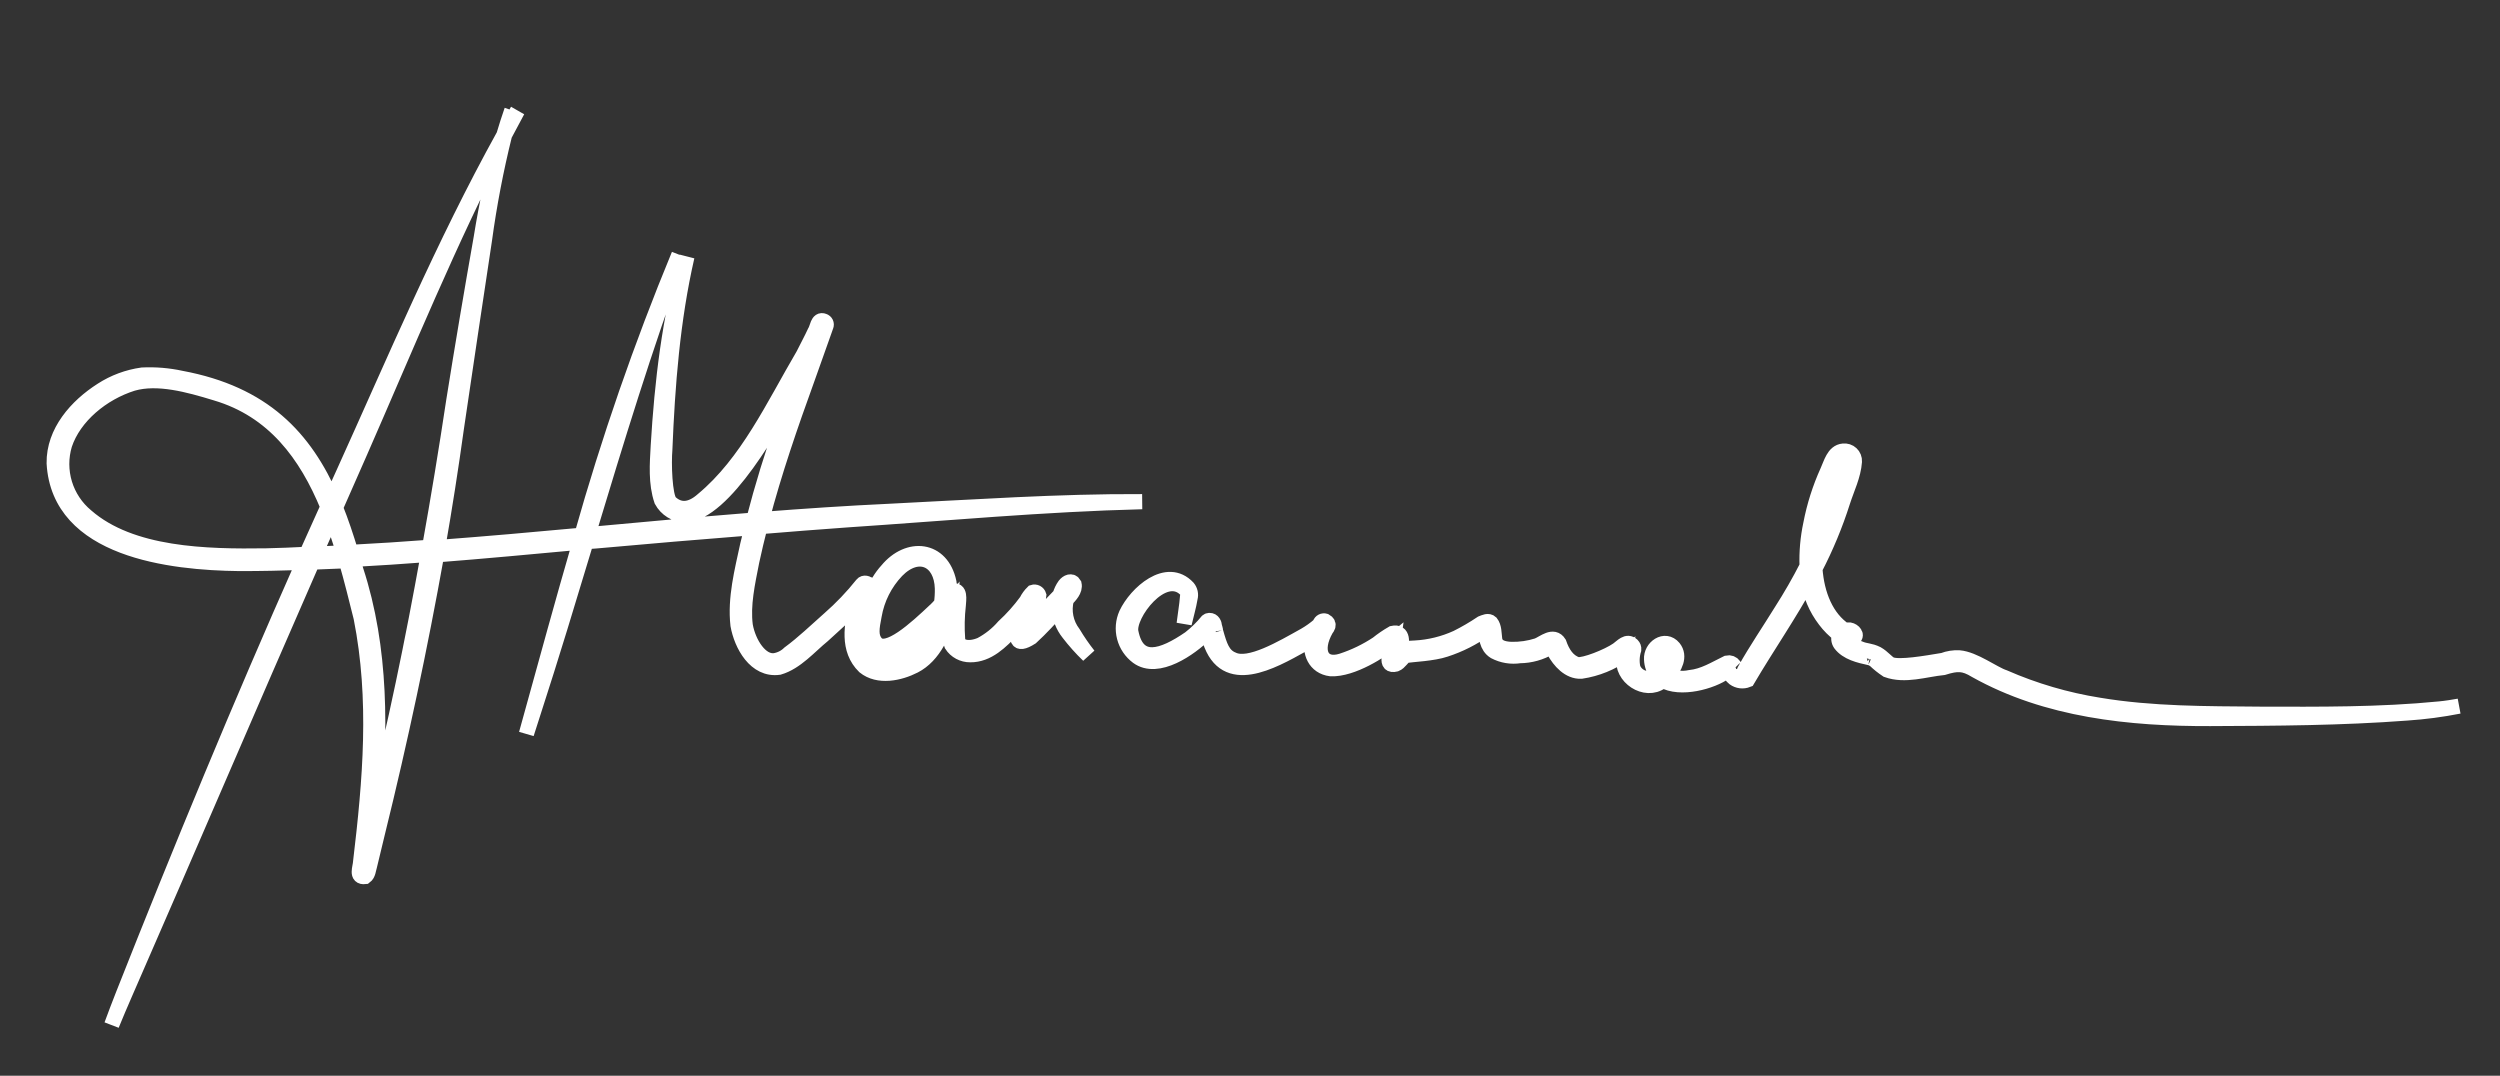
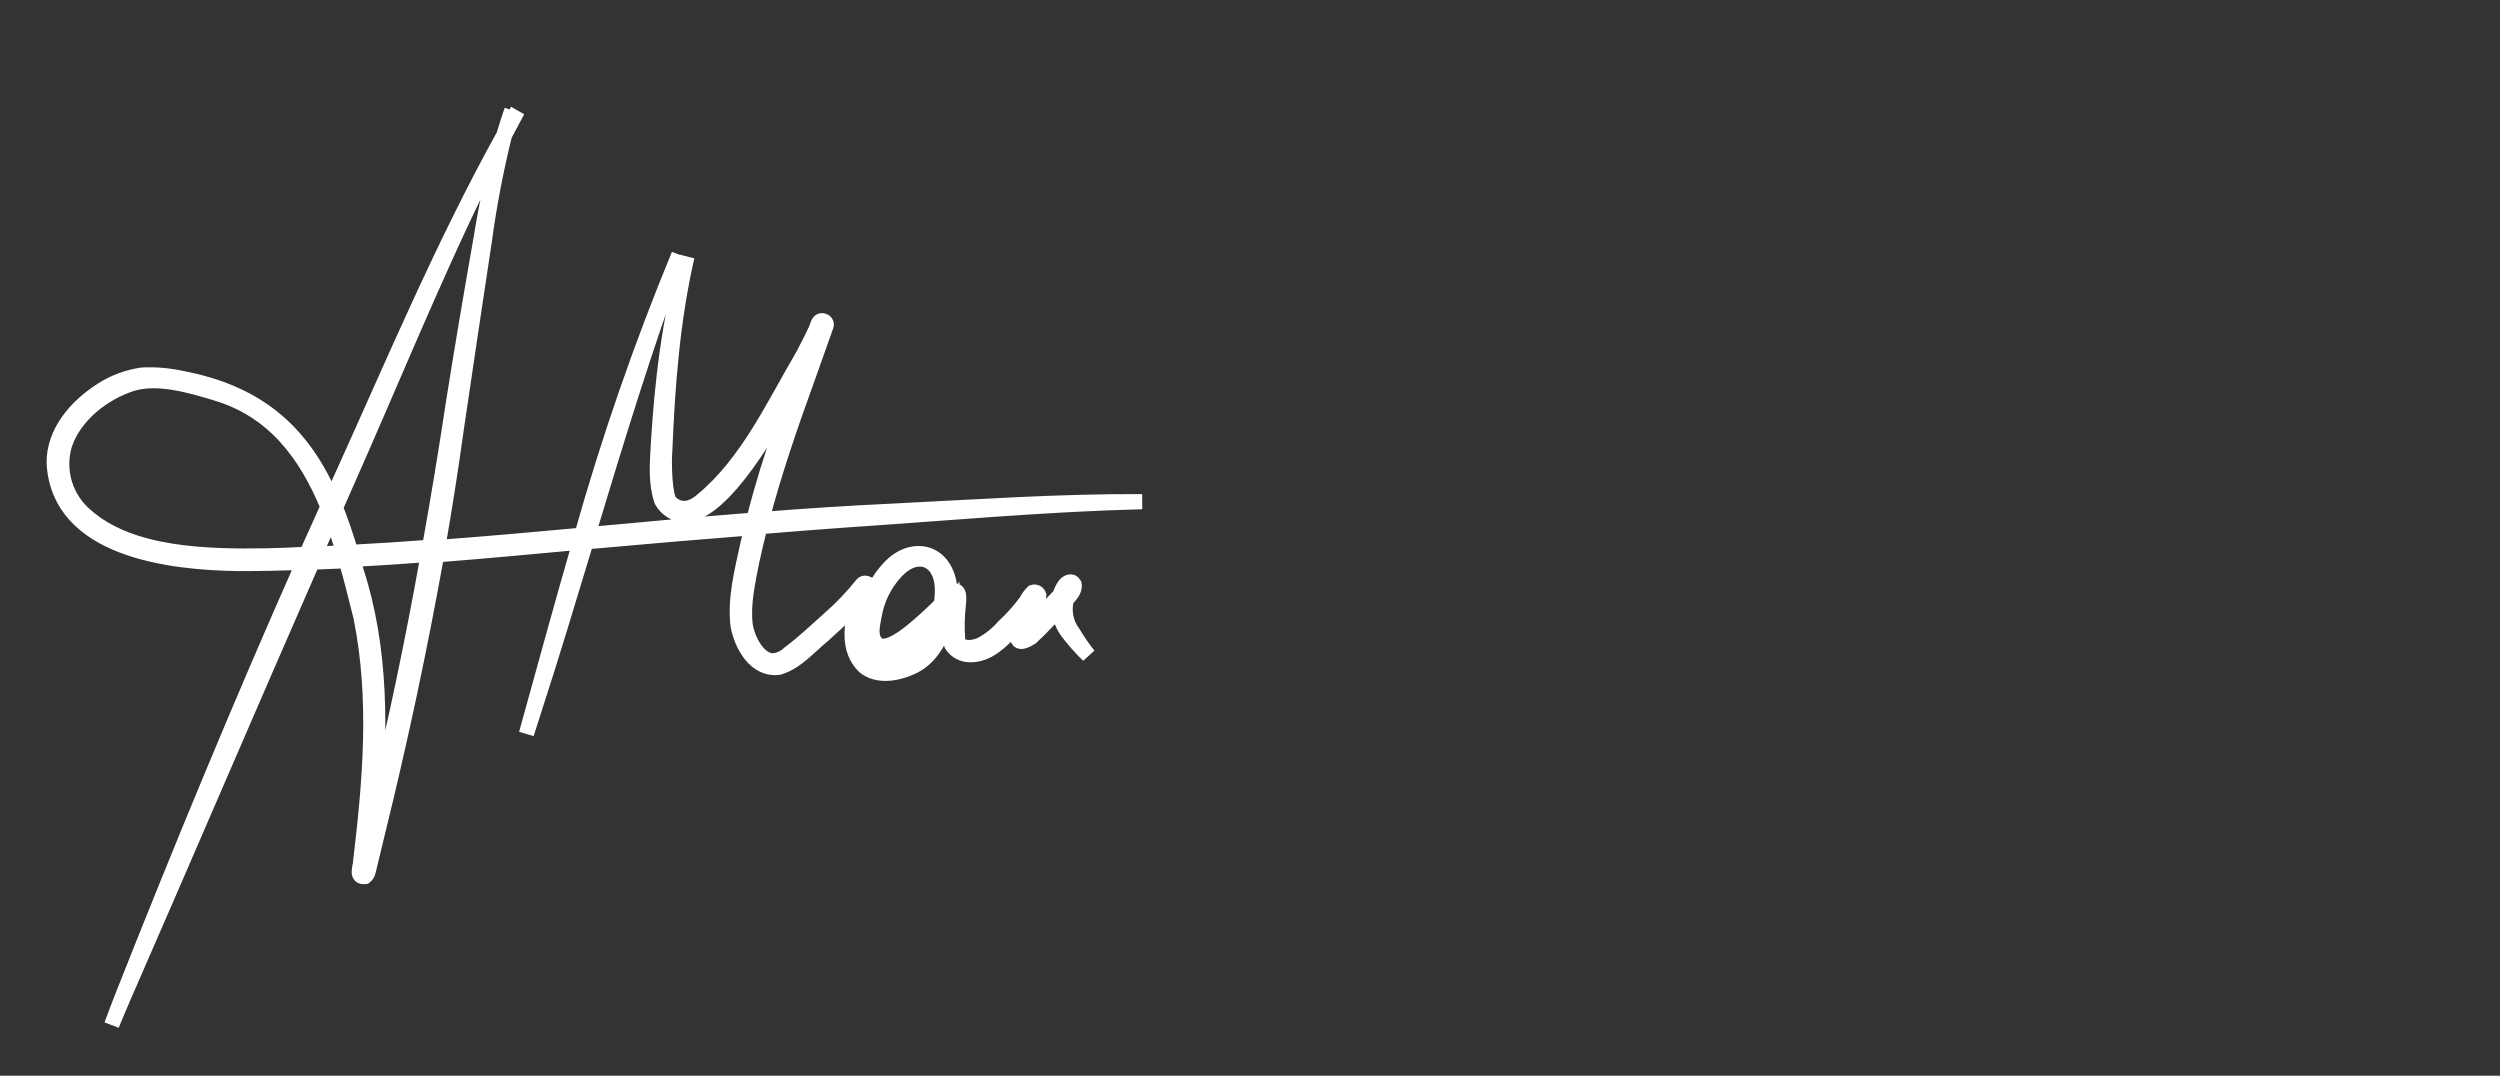
<svg xmlns="http://www.w3.org/2000/svg" width="165" height="71" viewBox="0 0 165 71" fill="none">
  <rect x="0" y="0" width="165" height="71" fill="#333333" stroke="none" />
  <path d="M70.831 41.792C70.592 41.478 70.428 41.115 70.35 40.729C70.272 40.342 70.283 39.944 70.382 39.562C70.608 39.317 70.979 38.953 70.889 38.556C70.729 38.282 70.442 38.418 70.276 38.629C70.136 38.825 70.031 39.045 69.967 39.277C69.77 39.496 69.527 39.718 69.273 40.011C68.781 40.504 68.32 41.032 67.828 41.524C67.816 41.544 67.806 41.56 67.797 41.576C67.936 41.153 68.095 40.742 68.244 40.325C68.365 40.034 68.465 39.735 68.541 39.429C68.55 39.384 68.557 39.339 68.561 39.293C68.549 39.254 68.53 39.218 68.505 39.187C68.479 39.156 68.447 39.13 68.411 39.111C68.375 39.092 68.336 39.08 68.295 39.077C68.254 39.073 68.214 39.078 68.175 39.091C68.002 39.261 67.858 39.458 67.75 39.675C67.305 40.284 66.802 40.847 66.247 41.358C65.822 41.849 65.308 42.257 64.734 42.561C63.914 42.907 63.226 42.726 63.203 42.194C63.147 41.44 63.162 40.682 63.248 39.93C63.268 39.589 63.405 38.821 62.818 39.026C62.766 39.046 62.719 39.078 62.683 39.12C62.679 38.891 62.662 38.662 62.63 38.435C62.149 36.164 59.938 35.969 58.557 37.638C57.727 38.54 57.347 39.744 57.12 40.92C56.899 41.834 57.195 43.107 58.332 43.132C59.396 43.188 60.213 42.343 60.978 41.717C61.294 41.438 61.618 41.159 61.923 40.87C61.499 42.308 60.566 43.594 59.187 43.865C56.426 44.581 56.442 41.925 57.206 39.468C57.263 39.197 57.477 38.892 57.345 38.623C57.256 38.487 57.022 38.431 56.912 38.571C56.255 39.397 55.524 40.162 54.728 40.857C53.862 41.624 53.027 42.432 52.094 43.12C51.834 43.376 51.5 43.545 51.139 43.604C50.212 43.734 49.398 42.472 49.187 41.284C49.013 39.923 49.33 38.504 49.616 37.048C49.782 36.275 49.964 35.512 50.158 34.756C52.089 34.594 54.01 34.447 55.941 34.307C62.417 33.876 68.896 33.272 75.378 33.11C69.828 33.084 64.282 33.474 58.736 33.746C55.914 33.877 53.096 34.067 50.278 34.287C51.105 31.14 52.17 28.056 53.279 24.994L54.389 21.871C54.418 21.757 54.488 21.625 54.517 21.511C54.529 21.48 54.535 21.447 54.534 21.413C54.533 21.38 54.525 21.347 54.511 21.317C54.497 21.287 54.476 21.26 54.451 21.238C54.426 21.216 54.396 21.2 54.364 21.19C53.963 21.026 53.951 21.668 53.785 21.9C53.548 22.413 53.278 22.907 53.022 23.422C51.041 26.799 49.327 30.544 46.382 32.989C45.554 33.722 44.82 33.719 44.221 33.15C43.858 32.748 43.801 30.558 43.878 29.676C44.051 25.401 44.38 21.122 45.338 16.939C44.186 21.008 43.699 25.214 43.446 29.42C43.379 30.626 43.28 31.887 43.671 33.038C43.823 33.316 44.045 33.551 44.316 33.719C44.586 33.887 44.896 33.982 45.215 33.996C47.832 33.826 50.976 28.128 52.73 25.004C52.397 25.939 52.051 26.866 51.741 27.815C50.979 29.953 50.312 32.124 49.742 34.327C46.094 34.617 42.449 34.953 38.804 35.288C40.678 29.087 42.563 22.89 44.81 16.813C42.312 22.854 40.173 29.035 38.401 35.325C35.227 35.621 32.063 35.898 28.887 36.137C29.347 33.506 29.759 30.871 30.124 28.233C30.734 24.091 31.351 19.956 31.975 15.828C32.291 13.499 32.734 11.189 33.3 8.908C33.581 8.373 33.867 7.837 34.157 7.303C33.875 7.772 33.612 8.256 33.347 8.735C33.477 8.247 33.617 7.759 33.781 7.281C33.59 7.825 33.419 8.373 33.253 8.928C29.257 16.142 26.052 23.769 22.648 31.281C22.394 31.836 22.141 32.397 21.889 32.957C20.102 28.849 17.376 25.98 11.953 24.966C11.112 24.783 10.25 24.712 9.39 24.753C8.436 24.887 7.523 25.226 6.716 25.747C5.051 26.808 3.546 28.503 3.575 30.572C3.897 36.299 11.251 37.141 15.797 37.192C17.213 37.195 18.625 37.16 20.035 37.116C15.856 46.534 11.921 56.058 8.132 65.643C7.871 66.311 7.613 66.977 7.369 67.647C7.645 66.966 7.937 66.289 8.231 65.61C12.38 56.117 16.454 46.588 20.61 37.099C21.354 37.069 22.098 37.04 22.852 37.008C23.215 38.264 23.526 39.533 23.834 40.765C24.909 46.171 24.439 51.525 23.801 56.883C23.784 57.269 23.479 57.924 24.094 57.853C24.305 57.699 24.315 57.375 24.386 57.155L24.924 54.922C26.42 48.862 27.718 42.761 28.817 36.618C31.975 36.373 35.13 36.073 38.283 35.785C37.141 39.713 36.065 43.662 34.973 47.601C34.895 47.877 34.817 48.153 34.743 48.431C34.89 47.966 35.043 47.499 35.191 47.033C36.407 43.289 37.544 39.516 38.682 35.748L39.336 35.7C42.766 35.389 46.197 35.099 49.629 34.83C49.533 35.209 49.437 35.587 49.348 35.97C48.977 37.698 48.509 39.48 48.707 41.252C48.942 42.568 49.859 44.257 51.412 44.04C52.55 43.704 53.411 42.668 54.311 41.934C55.088 41.236 55.86 40.531 56.581 39.795C56.185 41.245 55.916 42.885 57.05 43.992C57.969 44.737 59.369 44.439 60.347 43.938C61.609 43.292 62.372 41.698 62.604 40.171L62.736 39.996C62.705 40.523 62.657 41.091 62.658 41.658C62.655 41.966 62.707 42.271 62.814 42.56C62.945 42.762 63.126 42.928 63.339 43.042C63.552 43.156 63.791 43.215 64.033 43.213C65.202 43.226 66.066 42.332 66.817 41.553C67.075 41.313 67.309 41.06 67.54 40.8C67.488 40.944 67.434 41.086 67.385 41.227C67.049 42.056 66.995 42.738 68.057 42.061C68.707 41.466 69.299 40.807 69.9 40.161C69.937 40.754 70.156 41.322 70.528 41.787C70.927 42.307 71.365 42.797 71.838 43.252C71.471 42.787 71.135 42.3 70.831 41.792ZM17.587 36.688C13.614 36.747 8.651 36.646 5.694 34.066C5.018 33.505 4.522 32.759 4.267 31.92C4.013 31.081 4.011 30.186 4.261 29.346C4.883 27.475 6.746 25.931 8.758 25.303C10.4 24.834 12.421 25.383 14.254 25.946C18.079 27.076 20.221 30 21.641 33.45C21.176 34.482 20.696 35.538 20.23 36.586C19.343 36.636 18.467 36.666 17.587 36.688ZM20.792 36.575C21.152 35.748 21.519 34.924 21.883 34.099C22.177 34.879 22.446 35.678 22.687 36.487C22.054 36.522 21.421 36.548 20.792 36.575ZM22.141 33.507C22.669 32.313 23.188 31.118 23.717 29.929C26.783 22.943 29.659 15.867 33.186 9.098C32.591 11.274 32.114 13.481 31.758 15.708C31.128 19.272 30.527 22.836 29.957 26.401C29.468 29.651 28.934 32.891 28.354 36.122C26.62 36.255 24.887 36.367 23.156 36.456C22.841 35.42 22.513 34.433 22.141 33.507ZM24.669 53.594L24.619 53.809C25.124 48.381 25.191 42.823 23.48 37.611L23.285 36.92C24.95 36.83 26.611 36.721 28.268 36.593C27.248 42.296 26.07 47.979 24.669 53.594ZM61.732 40.277C60.447 41.493 58.515 43.271 57.81 42.44C57.435 41.999 57.534 41.44 57.693 40.628C57.883 39.518 58.4 38.489 59.177 37.67C60.595 36.215 62.149 36.922 62.198 38.842C62.204 39.179 62.184 39.516 62.136 39.85C62.007 40.004 61.87 40.151 61.724 40.29L61.732 40.277Z" fill="white" stroke="white" />
-   <path d="M161.008 46.791C157.064 47.181 153.032 47.148 149.156 47.138C145.613 47.107 142.042 47.13 138.533 46.544C136.377 46.2 134.273 45.583 132.274 44.708C131.543 44.467 130.299 43.498 129.302 43.417C128.942 43.399 128.583 43.456 128.247 43.585C127.1 43.776 125.359 44.082 124.786 43.855C124.529 43.729 124.275 43.379 123.89 43.159C123.404 42.919 123.158 42.987 122.733 42.805C121.944 42.537 121.787 42.288 121.949 42.105C122.099 42.124 122.251 42.108 122.393 42.059C122.594 41.833 122.207 41.543 121.985 41.578C121.918 41.583 121.852 41.598 121.788 41.622L121.762 41.606C120.538 40.794 119.905 39.252 119.783 37.528C120.519 36.111 121.132 34.634 121.615 33.113C121.897 32.234 122.326 31.387 122.392 30.459C122.397 30.363 122.382 30.268 122.346 30.179C122.311 30.09 122.256 30.01 122.186 29.945C122.116 29.879 122.033 29.829 121.941 29.799C121.85 29.77 121.753 29.76 121.657 29.771C121.016 29.827 120.847 30.62 120.615 31.109C120.113 32.22 119.743 33.385 119.514 34.581C119.318 35.498 119.235 36.435 119.268 37.372C118.758 38.376 118.197 39.35 117.555 40.355C116.768 41.631 115.92 42.87 115.185 44.177C115.186 44.212 115.049 44.441 115.051 44.459C115.053 44.478 115.04 44.478 115.04 44.478C115.025 44.48 115.012 44.486 115 44.494C114.909 44.5 114.819 44.476 114.744 44.425C114.686 44.363 114.638 44.294 114.601 44.218C114.683 44.328 114.483 43.983 114.439 43.926C114.391 43.857 114.323 43.804 114.245 43.774C114.166 43.744 114.08 43.738 113.998 43.757C113.168 44.162 112.447 44.628 111.528 44.723C111.041 44.825 110.534 44.771 110.079 44.571C110.529 44.04 110.918 43.325 110.46 42.753C109.887 42.066 108.954 42.732 109.004 43.511C109.016 43.888 109.149 44.252 109.383 44.55C109.3 44.636 109.199 44.702 109.087 44.745C108.826 44.819 108.546 44.794 108.303 44.675C108.06 44.555 107.871 44.349 107.773 44.097C107.684 43.689 107.703 43.265 107.828 42.866C107.833 42.814 107.826 42.762 107.809 42.713C107.791 42.664 107.763 42.62 107.726 42.584C107.379 42.256 107.053 42.677 106.759 42.882C106.114 43.331 104.552 43.944 104.101 43.864C103.475 43.675 103.115 43.1 102.889 42.44C102.523 41.861 101.903 42.435 101.474 42.611C100.916 42.789 100.334 42.873 99.749 42.861C99.197 42.839 98.697 42.704 98.645 42.155C98.596 41.799 98.623 41.388 98.4 41.103C98.225 40.935 97.984 41.066 97.787 41.141C97.263 41.492 96.717 41.811 96.153 42.093C95.282 42.491 94.344 42.721 93.387 42.772C93.051 42.808 92.678 42.743 92.399 42.961C92.54 42.418 92.632 41.645 91.912 41.802C91.559 42.005 91.222 42.235 90.905 42.49C90.181 42.969 89.395 43.349 88.57 43.619C87.229 44.053 86.694 42.974 87.52 41.53C87.573 41.47 87.614 41.402 87.641 41.327C87.678 41.201 87.635 41.083 87.463 40.99C87.429 40.98 87.394 40.976 87.358 40.979C87.323 40.982 87.289 40.992 87.258 41.008C87.226 41.024 87.198 41.046 87.176 41.073C87.153 41.1 87.136 41.132 87.126 41.165C87.111 41.191 87.097 41.214 87.082 41.239C87.066 41.265 87.034 41.319 87.07 41.258C86.779 41.51 86.465 41.734 86.132 41.926C84.599 42.782 82.44 44.064 81.352 43.528C80.691 43.258 80.5 42.627 80.244 41.726C80.278 41.837 80.225 41.714 80.226 41.646C80.228 41.577 80.18 41.453 80.16 41.354C80.144 41.162 80.048 40.943 79.825 40.95C79.775 40.949 79.727 40.965 79.688 40.996C79.344 41.416 78.954 41.797 78.526 42.132C76.704 43.383 75.073 43.914 74.638 41.719C74.4 40.584 76.758 37.452 78.245 38.891C78.398 39.008 78.406 39.221 78.376 39.404C78.333 39.993 78.221 40.575 78.155 41.159C78.283 40.594 78.455 40.03 78.547 39.461C78.578 39.346 78.581 39.225 78.556 39.109C78.53 38.992 78.477 38.883 78.401 38.791C77.021 37.312 74.978 39.159 74.34 40.523C74.124 41.007 74.08 41.549 74.214 42.061C74.348 42.574 74.653 43.025 75.078 43.343C76.405 44.32 78.559 42.792 79.528 41.833C79.583 41.77 79.635 41.713 79.682 41.663C79.731 41.872 79.792 42.078 79.864 42.28C80.875 45.419 83.953 43.663 85.922 42.569C86.022 42.497 86.318 42.337 86.636 42.151C86.401 43.04 86.786 44.004 87.834 44.137C89.25 44.192 91.172 42.949 91.955 42.293L91.943 42.378C91.928 42.484 91.906 42.589 91.878 42.692C91.788 43.074 91.362 44.02 92.118 43.831C92.394 43.721 92.519 43.403 92.781 43.258C93.174 43.194 94.606 43.133 95.39 42.861C96.332 42.556 97.22 42.107 98.022 41.529C98.111 42.017 98.105 42.662 98.651 42.999C99.159 43.265 99.739 43.362 100.306 43.274C101.009 43.267 101.698 43.074 102.301 42.714L102.451 42.646C102.476 42.764 102.518 42.877 102.577 42.982C102.934 43.629 103.555 44.337 104.36 44.3C105.391 44.145 106.37 43.747 107.214 43.138C107.197 43.227 107.187 43.317 107.184 43.408C106.972 44.681 108.591 45.762 109.659 44.979C109.677 44.95 109.714 44.925 109.743 44.898C110.892 45.579 112.991 44.984 113.864 44.352C113.931 44.31 114.002 44.275 114.076 44.247C114.156 44.449 114.287 44.627 114.457 44.765C114.582 44.854 114.728 44.911 114.882 44.93C115.035 44.948 115.191 44.928 115.334 44.871C116.63 42.672 118.109 40.539 119.335 38.282C119.477 39.244 119.862 40.154 120.454 40.927C120.728 41.292 121.052 41.617 121.416 41.893C121.372 41.988 121.353 42.093 121.362 42.198C121.371 42.302 121.406 42.402 121.466 42.489C121.899 43.072 122.721 43.263 123.408 43.409C123.46 43.44 123.681 43.501 123.535 43.445C123.602 43.479 123.667 43.518 123.729 43.56C123.98 43.802 124.253 44.021 124.545 44.214C125.738 44.646 127.043 44.178 128.263 44.056C129.186 43.771 129.613 43.767 130.401 44.247C135.093 46.875 140.579 47.439 145.874 47.423C150.2 47.404 154.53 47.386 158.843 47.059C160.003 46.982 161.156 46.83 162.297 46.605C161.895 46.676 161.448 46.751 161.008 46.791ZM109.605 44.128C109.092 43.049 110.399 42.395 110.114 43.454C110.026 43.742 109.877 44.007 109.678 44.233L109.605 44.128ZM120.078 34.385C120.313 33.271 120.669 32.187 121.141 31.151C121.245 30.797 121.438 30.475 121.702 30.216L121.739 30.198L121.811 30.202C121.823 30.213 121.837 30.221 121.853 30.227C121.81 30.862 121.655 31.486 121.396 32.069C120.942 33.52 120.391 34.94 119.747 36.318C119.794 35.664 119.905 35.017 120.078 34.385Z" fill="white" stroke="white" />
</svg>